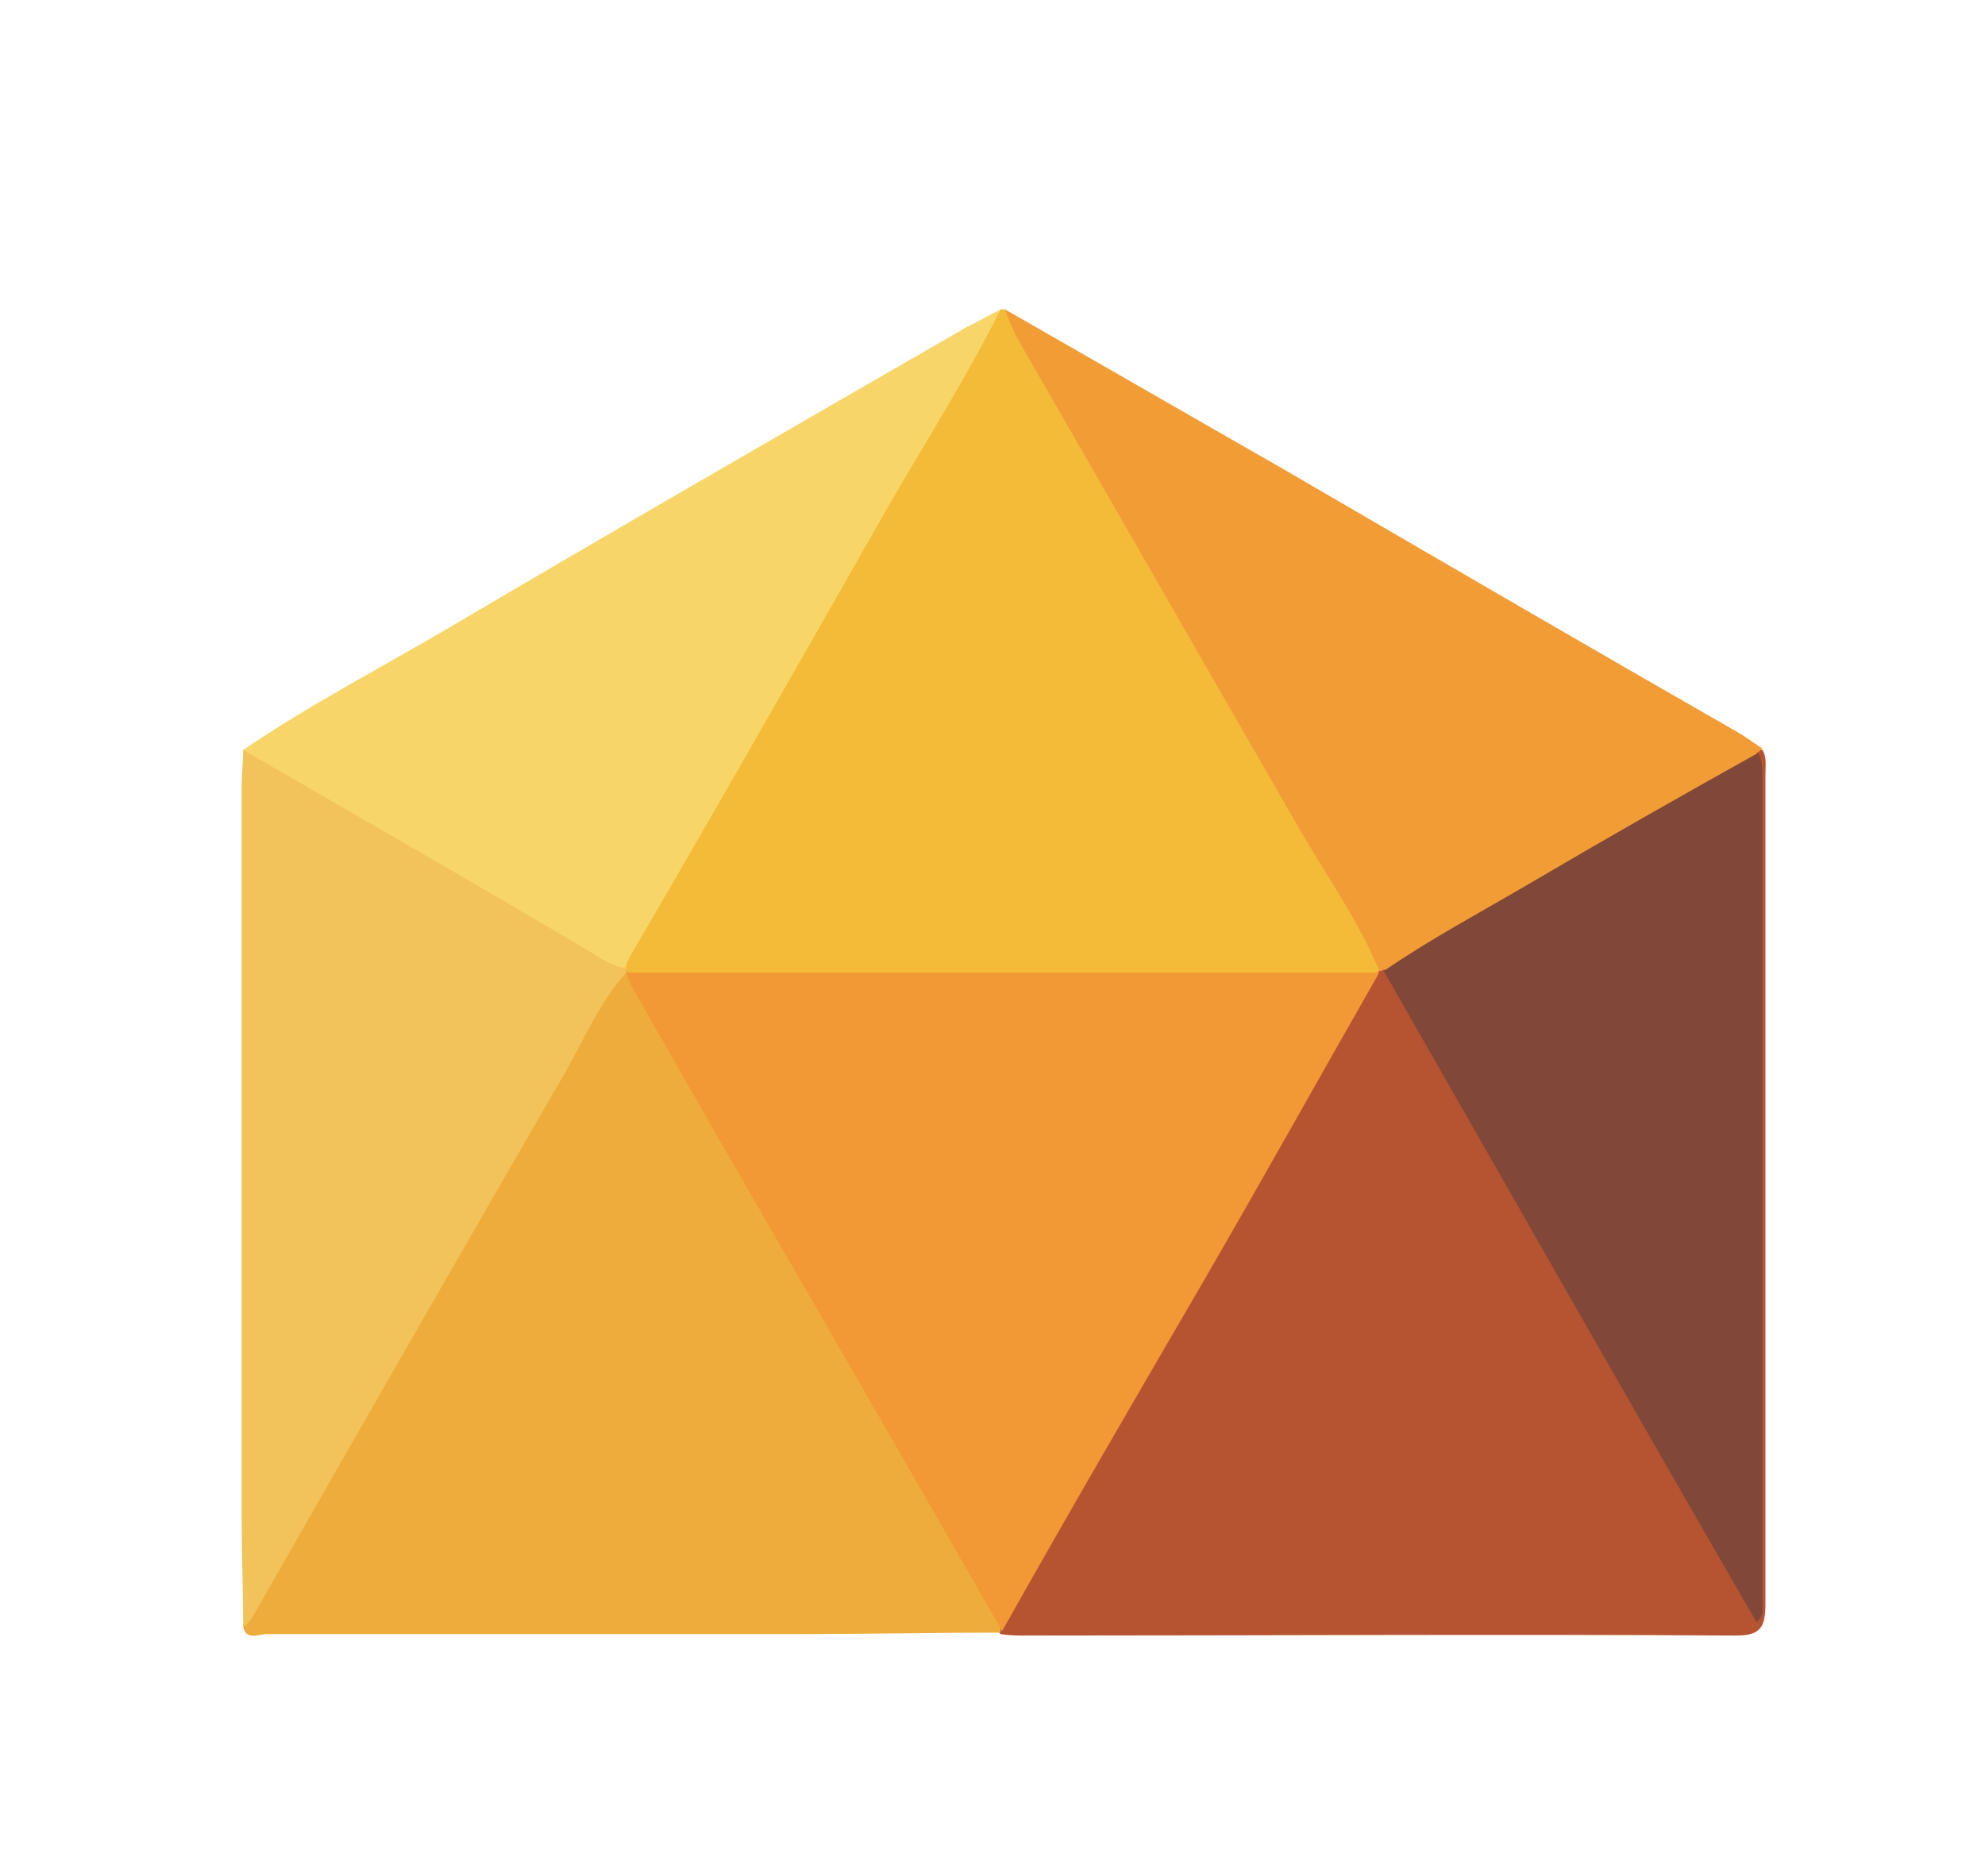
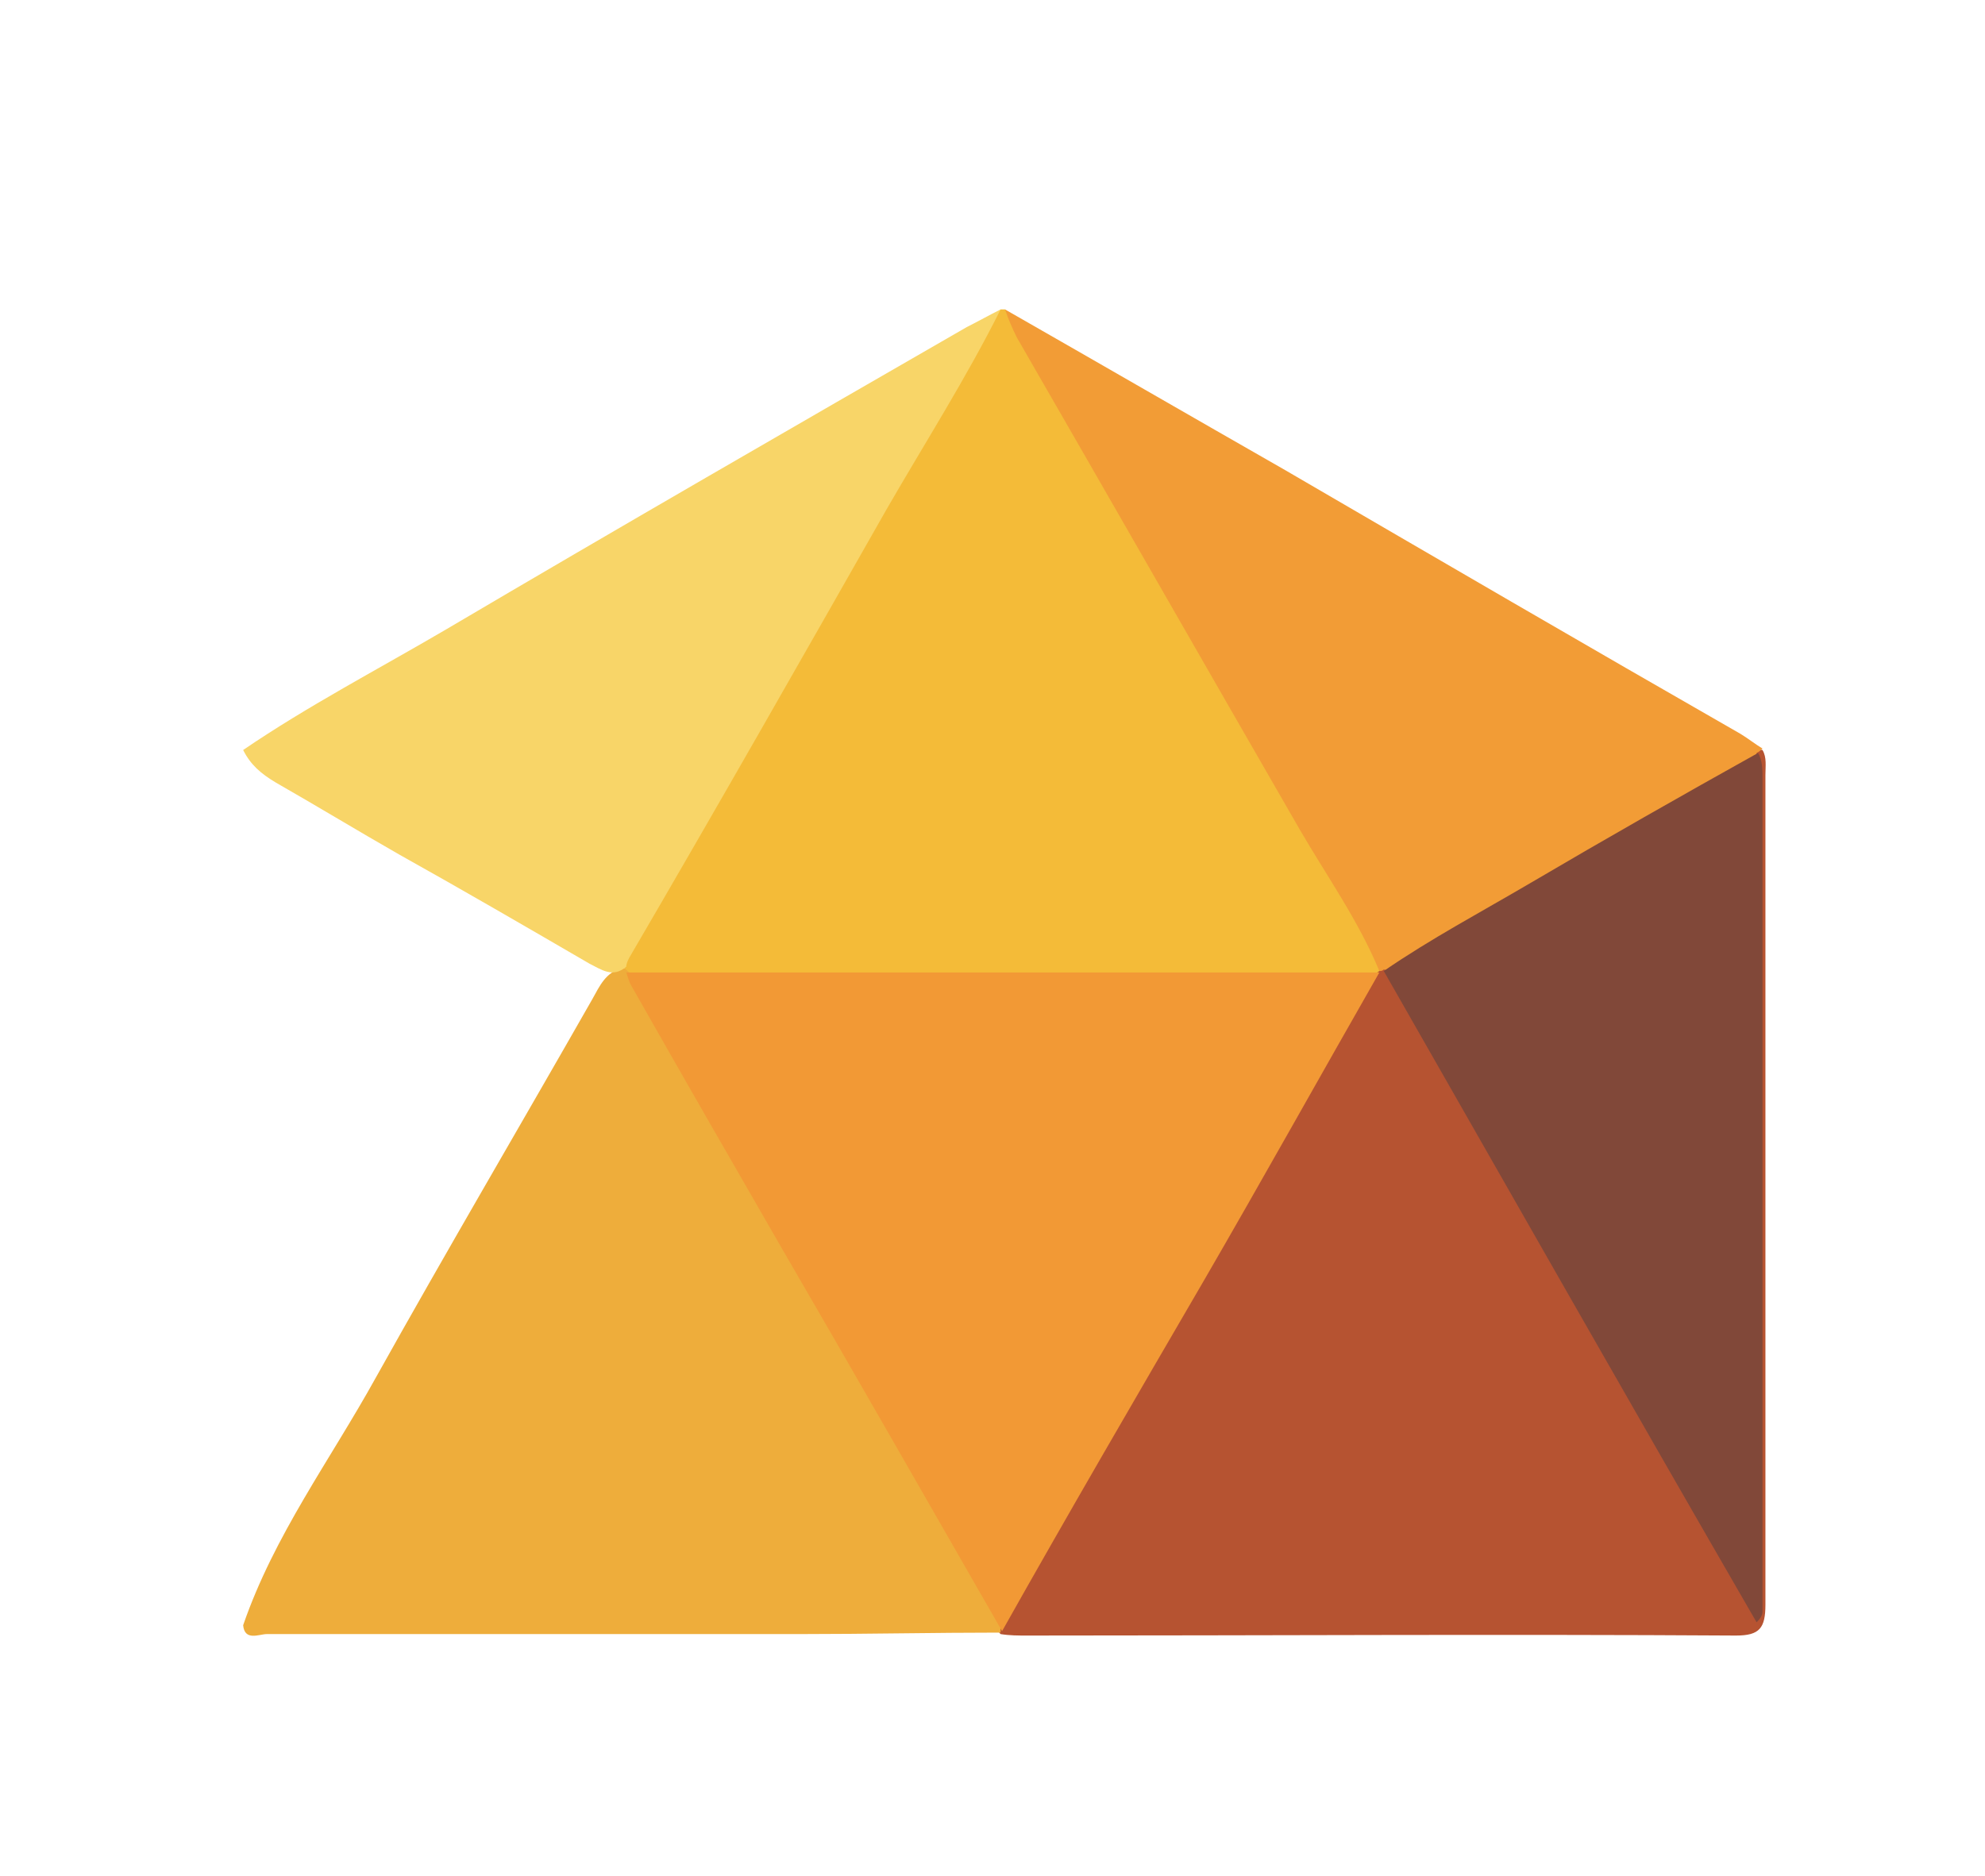
<svg xmlns="http://www.w3.org/2000/svg" version="1.1" id="Layer_2" x="0px" y="0px" viewBox="0 0 134.7 127.3" style="enable-background:new 0 0 134.7 127.3;" xml:space="preserve">
  <style type="text/css"> .st0{fill:#B65331;} .st1{fill:#EEAD3B;} .st2{fill:#F4BB38;} .st3{fill:#F29C36;} .st4{fill:#F8D568;} .st5{fill:#F2C35A;} .st6{fill:#F29935;} .st7{fill:#814839;} </style>
  <g>
    <path class="st0" d="M119.6,50.9c0.3,0.5,0.2,1.1,0.2,1.7c0,18.8,0,37.5,0,56.3c0,1.6-0.4,2.1-2,2.1c-16-0.1-32.1,0-48.1,0 c-0.6,0-1.2,0-1.8-0.1c-0.1-0.1-0.2-0.2-0.2-0.4c0.3-2.2,1.7-3.9,2.8-5.7c7-12.1,13.9-24.2,20.9-36.3c0.6-1,1.2-2,2.1-2.8 c0.1,0,0.2,0,0.2-0.1c0.2,0,0.3,0,0.5,0.1c0.9,0.5,1.3,1.4,1.7,2.3c5.6,9.9,11.3,19.8,17,29.6c1.9,3.3,3.7,6.6,5.8,10.1 c0.1-0.9,0.1-1.5,0.1-2.1c0-16.9,0-33.9,0-50.8c0-1.2,0-2.3,0.2-3.5C119.1,51,119.2,50.8,119.6,50.9z" />
    <path class="st1" d="M67.9,110.6c0,0.1,0,0.1,0,0.2c-4.5,0-9.1,0.1-13.6,0.1c-12.1,0-24.1,0-36.2,0c-0.5,0-1.5,0.5-1.6-0.6 c2.1-6.1,5.9-11.2,9-16.8c4.8-8.6,9.8-17.1,14.7-25.7c0.5-0.9,0.9-1.8,2-2.1c0.2,0,0.3,0,0.5,0.1c2.6,3,4.2,6.7,6.2,10.1 c6.2,10.6,12.1,21.2,18.3,31.7C67.8,108.5,68.1,109.5,67.9,110.6z" />
    <path class="st2" d="M67.9,21c0.1,0,0.2,0,0.3,0c3,3.1,4.7,7,6.8,10.7c6.1,10.5,12.1,21.1,18.2,31.6c0.5,0.8,1.1,1.6,0.4,2.6l0,0 c-0.8,0.6-1.7,0.8-2.7,0.8c-15.3,0-30.5,0-45.8,0c-0.9,0-1.8-0.1-2.5-0.8l0,0c-0.1-0.1-0.3-0.2-0.3-0.3c-0.4-0.8,0.2-1.4,0.5-2.1 c3.9-6.8,7.8-13.6,11.7-20.4c3.5-6.1,7-12.1,10.4-18.2C65.7,23.4,66.7,22.1,67.9,21z" />
    <path class="st3" d="M93.6,65.9c-1.4-3.4-3.6-6.5-5.4-9.6C81.8,45.2,75.4,34,69,22.9c-0.3-0.6-0.6-1.3-0.8-1.9 c6.3,3.6,12.7,7.3,19,10.9c10.3,6,20.6,12,30.9,17.9c0.5,0.3,1,0.7,1.5,1c-0.1,0.1-0.2,0.2-0.4,0.3c-0.1,0.9-0.9,1.3-1.5,1.7 c-7.2,4.2-14.4,8.3-21.5,12.5c-0.7,0.4-1.4,0.7-2.3,0.5C93.8,65.9,93.7,65.9,93.6,65.9z" />
-     <path class="st4" d="M67.9,21c-2.3,4.6-5.1,9-7.7,13.5C54.4,44.7,48.6,54.9,42.7,65c-0.1,0.2-0.2,0.4-0.2,0.6 c-0.9,0.8-1.7,0.2-2.5-0.2c-4.3-2.5-8.6-5-12.9-7.4c-2.8-1.6-5.6-3.3-8.4-4.9c-1-0.6-1.7-1.2-2.2-2.2c4.4-3,9.2-5.5,13.8-8.2 C42,35.8,53.8,29,65.6,22.2C66.4,21.8,67.1,21.4,67.9,21z" />
-     <path class="st5" d="M16.5,50.9c7.8,4.5,15.6,9,23.4,13.6c0.8,0.5,1.6,1.1,2.6,1.2c0,0.1,0,0.2,0,0.3c-1.8,2-2.8,4.4-4.1,6.7 c-7,12.1-14,24.3-20.9,36.4c-0.3,0.5-0.5,1-1,1.3c0-2.5-0.1-5-0.1-7.5c0-16.5,0-33,0-49.5C16.4,52.5,16.5,51.7,16.5,50.9z" />
+     <path class="st4" d="M67.9,21c-2.3,4.6-5.1,9-7.7,13.5C54.4,44.7,48.6,54.9,42.7,65c-0.1,0.2-0.2,0.4-0.2,0.6 c-0.9,0.8-1.7,0.2-2.5-0.2c-4.3-2.5-8.6-5-12.9-7.4c-2.8-1.6-5.6-3.3-8.4-4.9c-1-0.6-1.7-1.2-2.2-2.2c4.4-3,9.2-5.5,13.8-8.2 C42,35.8,53.8,29,65.6,22.2C66.4,21.8,67.1,21.4,67.9,21" />
    <path class="st6" d="M42.5,66c17,0,34,0,51.1,0c-4,7-7.9,14-11.9,20.9c-4.6,7.9-9.2,15.8-13.7,23.8C63,102,58.1,93.4,53.1,84.8 c-3.4-5.9-6.8-11.8-10.2-17.8C42.7,66.7,42.6,66.3,42.5,66z" />
    <path class="st7" d="M93.9,65.9c3.2-2.2,6.6-4,10-6c5.1-3,10.2-5.9,15.4-8.8c0.3,0.5,0.3,1.1,0.3,1.7c0,18.8,0,37.6,0,56.5 c0,0.2,0,0.4-0.4,0.8C110.7,95.4,102.3,80.6,93.9,65.9z" />
  </g>
</svg>